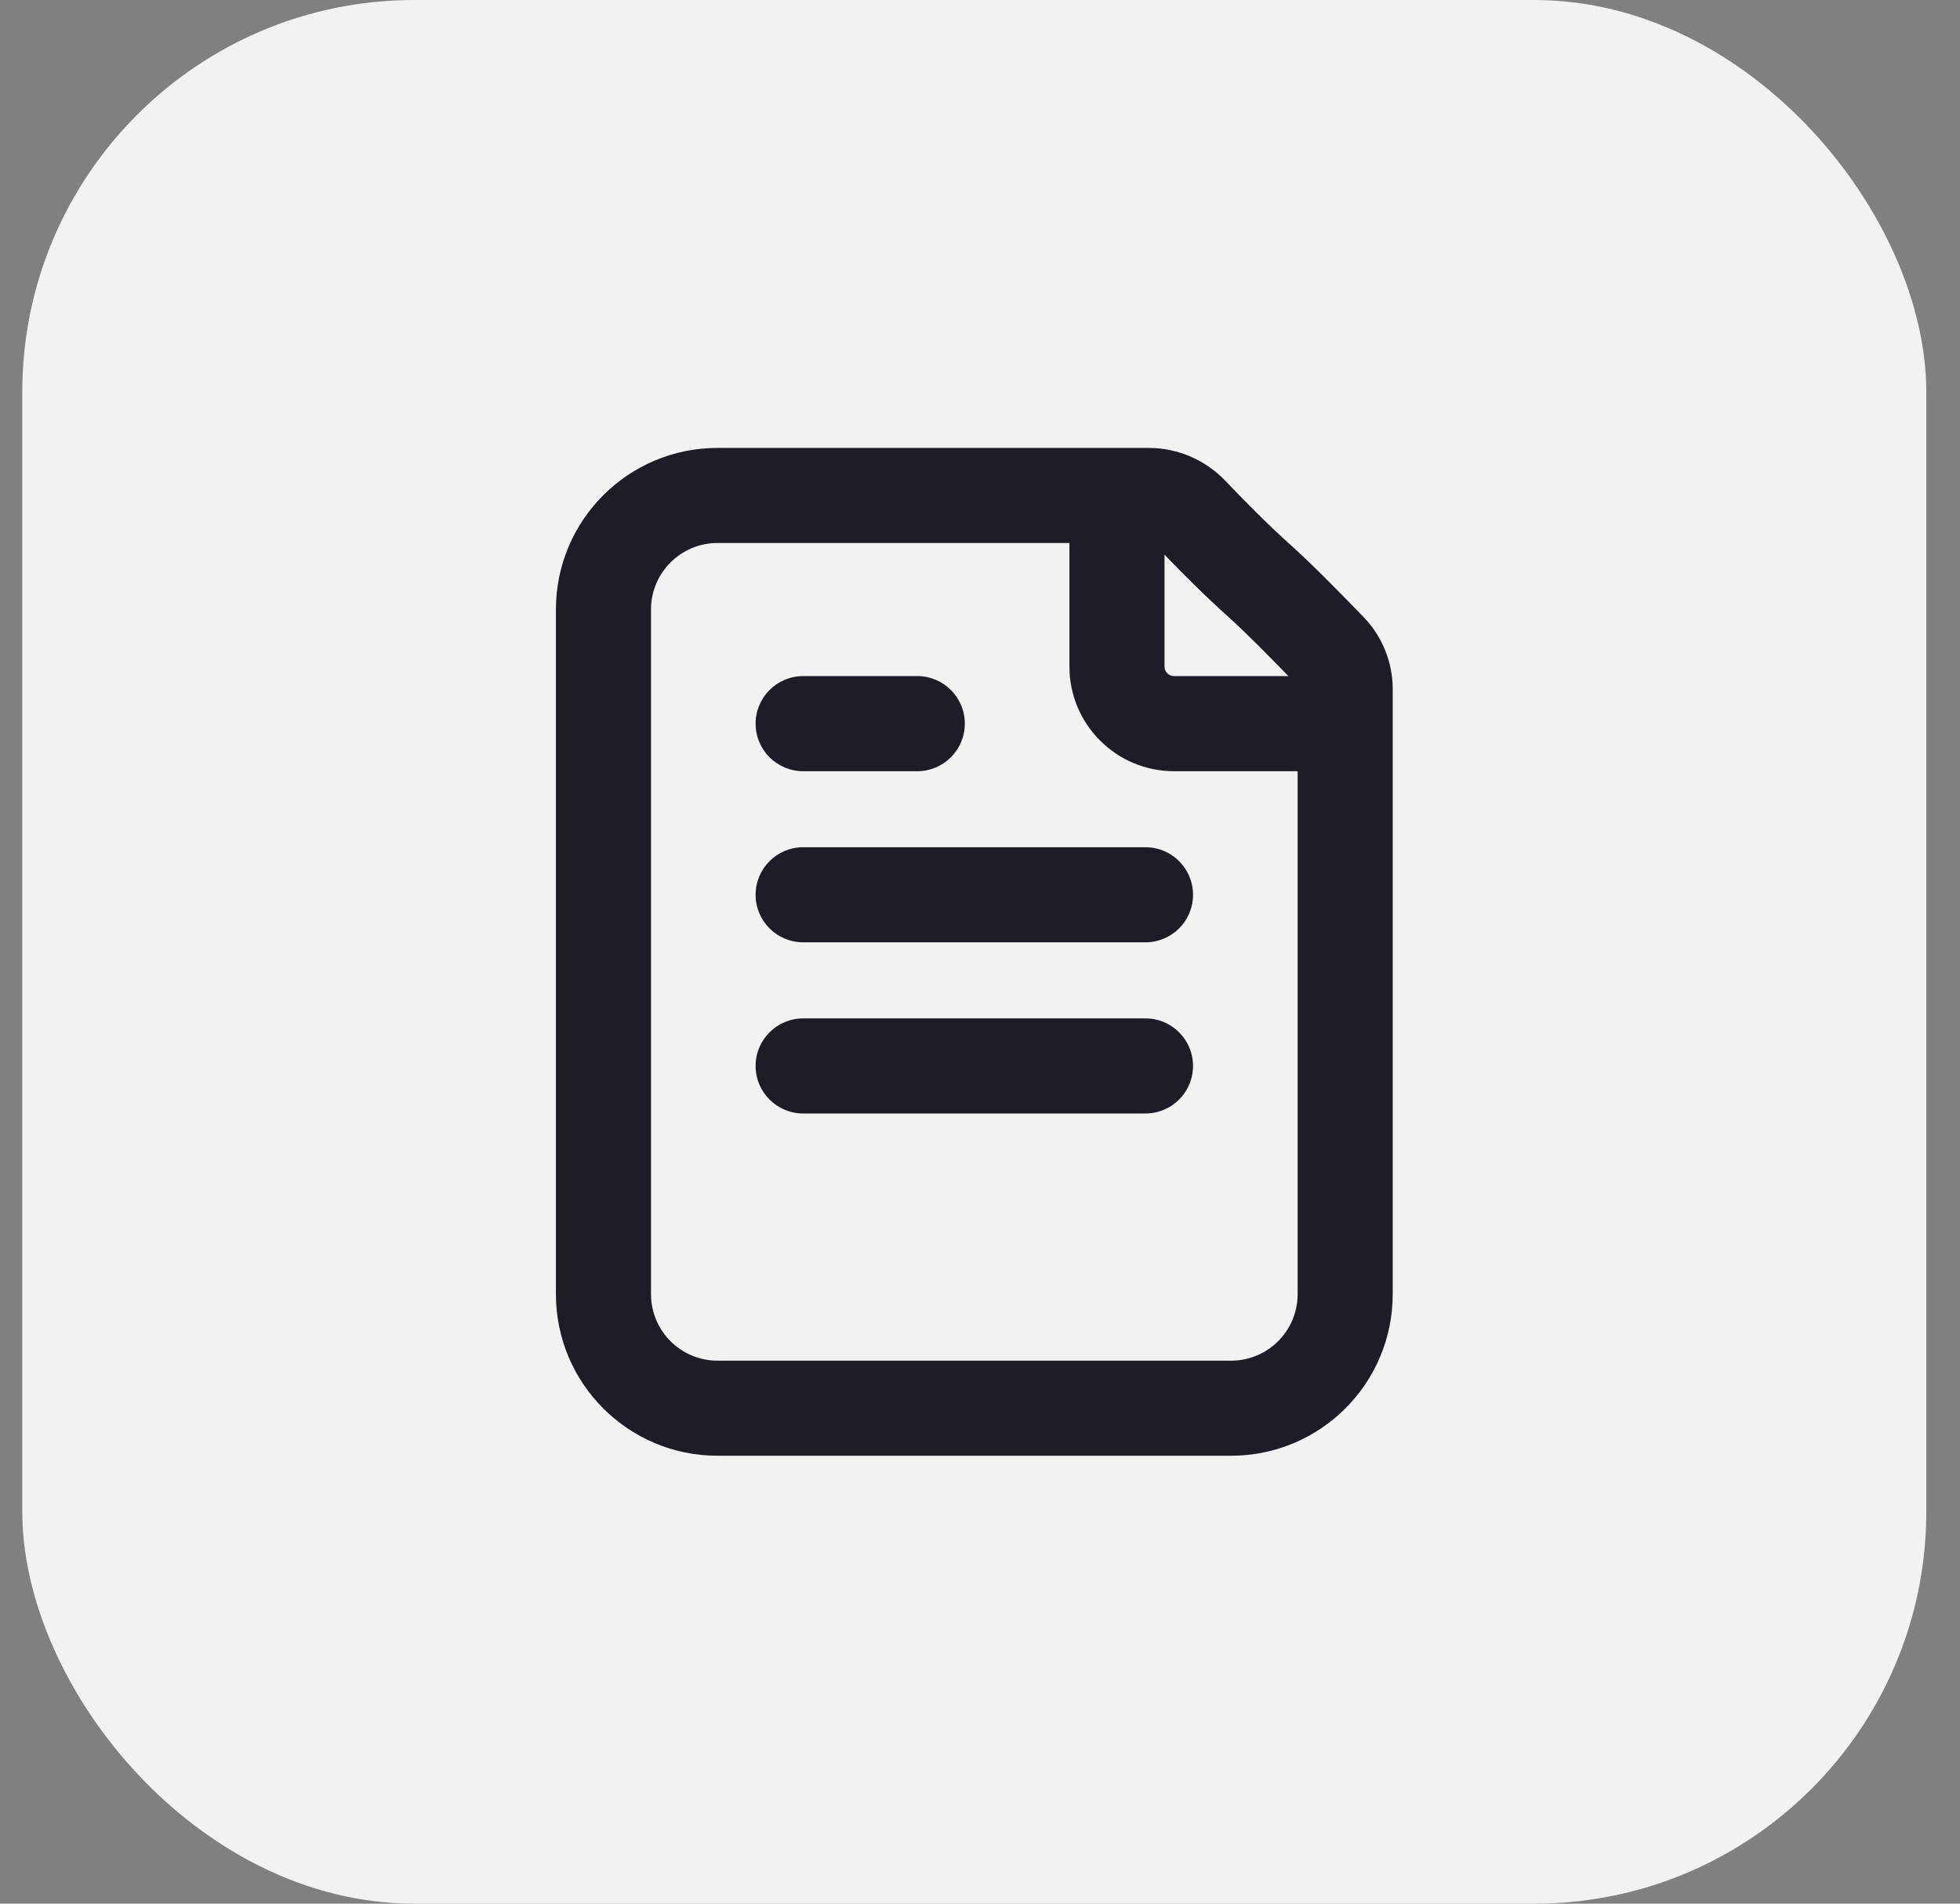
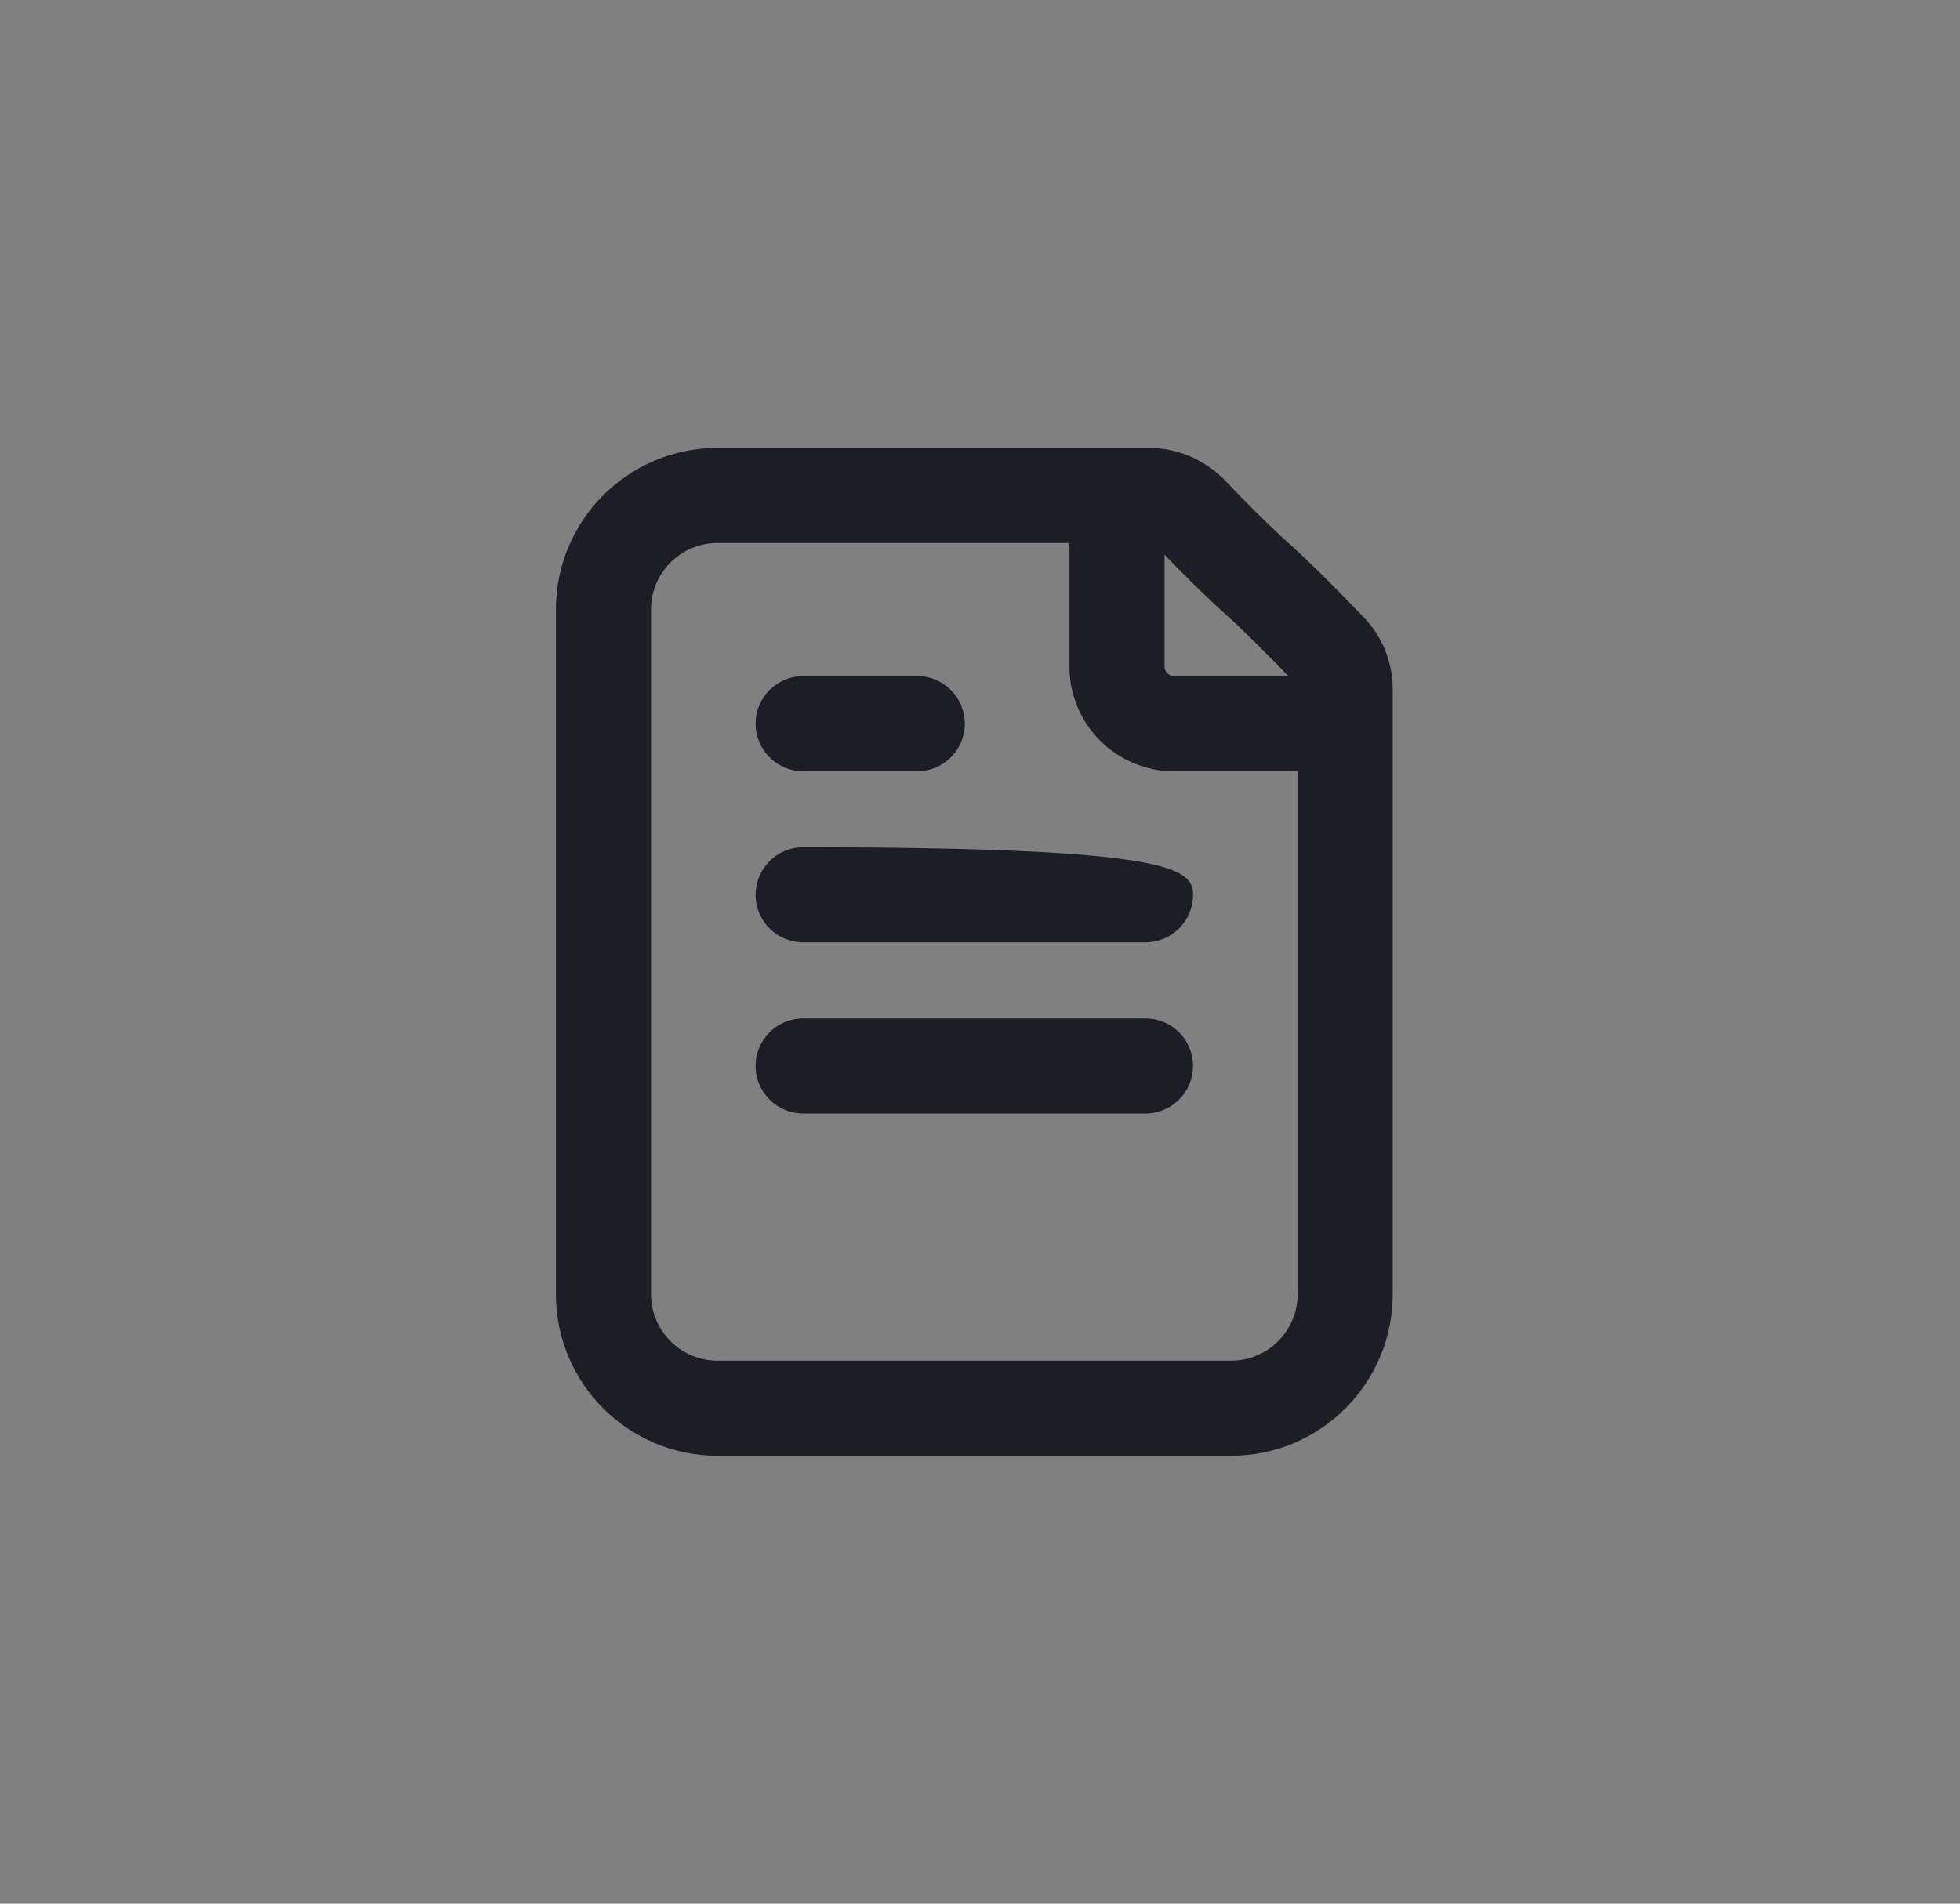
<svg xmlns="http://www.w3.org/2000/svg" width="35" height="34" viewBox="0 0 35 34" fill="none">
  <rect x="0" y="0" width="35" height="34" fill="#808080" stroke="none" />
-   <rect x="0.398" width="34" height="34" rx="7" fill="#F2F2F2" />
-   <path fill-rule="evenodd" clip-rule="evenodd" d="M9.927 10.887C9.927 9.292 11.219 8 12.813 8H20.514C21.041 8 21.534 8.222 21.887 8.593C22.179 8.9 22.631 9.362 23.059 9.745C23.442 10.087 24.022 10.681 24.352 11.024C24.688 11.372 24.87 11.835 24.87 12.311L24.87 12.918C24.87 12.92 24.87 12.922 24.87 12.925C24.87 12.927 24.87 12.929 24.87 12.931L24.87 23.113C24.87 24.708 23.578 26 21.983 26L12.813 26C11.219 26 9.927 24.708 9.927 23.113L9.927 10.887ZM23.007 12.075C22.672 11.73 22.218 11.27 21.927 11.01C21.515 10.642 21.096 10.22 20.795 9.907V11.906C20.795 11.999 20.871 12.075 20.965 12.075H23.007ZM19.097 9.698V11.906C19.097 12.937 19.933 13.774 20.965 13.774H23.172L23.172 23.113C23.172 23.77 22.64 24.302 21.983 24.302L12.813 24.302C12.157 24.302 11.625 23.77 11.625 23.113L11.625 10.887C11.625 10.23 12.157 9.698 12.813 9.698H19.097ZM13.493 12.925C13.493 12.456 13.873 12.075 14.342 12.075H16.38C16.849 12.075 17.229 12.456 17.229 12.925C17.229 13.393 16.849 13.774 16.38 13.774H14.342C13.873 13.774 13.493 13.393 13.493 12.925ZM13.493 15.981C13.493 15.512 13.873 15.132 14.342 15.132H20.455C20.924 15.132 21.304 15.512 21.304 15.981C21.304 16.45 20.924 16.83 20.455 16.83H14.342C13.873 16.83 13.493 16.45 13.493 15.981ZM13.493 19.038C13.493 18.569 13.873 18.189 14.342 18.189H20.455C20.924 18.189 21.304 18.569 21.304 19.038C21.304 19.507 20.924 19.887 20.455 19.887H14.342C13.873 19.887 13.493 19.507 13.493 19.038Z" fill="#1C1D26" />
+   <path fill-rule="evenodd" clip-rule="evenodd" d="M9.927 10.887C9.927 9.292 11.219 8 12.813 8H20.514C21.041 8 21.534 8.222 21.887 8.593C22.179 8.9 22.631 9.362 23.059 9.745C23.442 10.087 24.022 10.681 24.352 11.024C24.688 11.372 24.87 11.835 24.87 12.311L24.87 12.918C24.87 12.92 24.87 12.922 24.87 12.925C24.87 12.927 24.87 12.929 24.87 12.931L24.87 23.113C24.87 24.708 23.578 26 21.983 26L12.813 26C11.219 26 9.927 24.708 9.927 23.113L9.927 10.887ZM23.007 12.075C22.672 11.73 22.218 11.27 21.927 11.01C21.515 10.642 21.096 10.22 20.795 9.907V11.906C20.795 11.999 20.871 12.075 20.965 12.075H23.007ZM19.097 9.698V11.906C19.097 12.937 19.933 13.774 20.965 13.774H23.172L23.172 23.113C23.172 23.77 22.64 24.302 21.983 24.302L12.813 24.302C12.157 24.302 11.625 23.77 11.625 23.113L11.625 10.887C11.625 10.23 12.157 9.698 12.813 9.698H19.097ZM13.493 12.925C13.493 12.456 13.873 12.075 14.342 12.075H16.38C16.849 12.075 17.229 12.456 17.229 12.925C17.229 13.393 16.849 13.774 16.38 13.774H14.342C13.873 13.774 13.493 13.393 13.493 12.925ZM13.493 15.981C13.493 15.512 13.873 15.132 14.342 15.132C20.924 15.132 21.304 15.512 21.304 15.981C21.304 16.45 20.924 16.83 20.455 16.83H14.342C13.873 16.83 13.493 16.45 13.493 15.981ZM13.493 19.038C13.493 18.569 13.873 18.189 14.342 18.189H20.455C20.924 18.189 21.304 18.569 21.304 19.038C21.304 19.507 20.924 19.887 20.455 19.887H14.342C13.873 19.887 13.493 19.507 13.493 19.038Z" fill="#1C1D26" />
</svg>